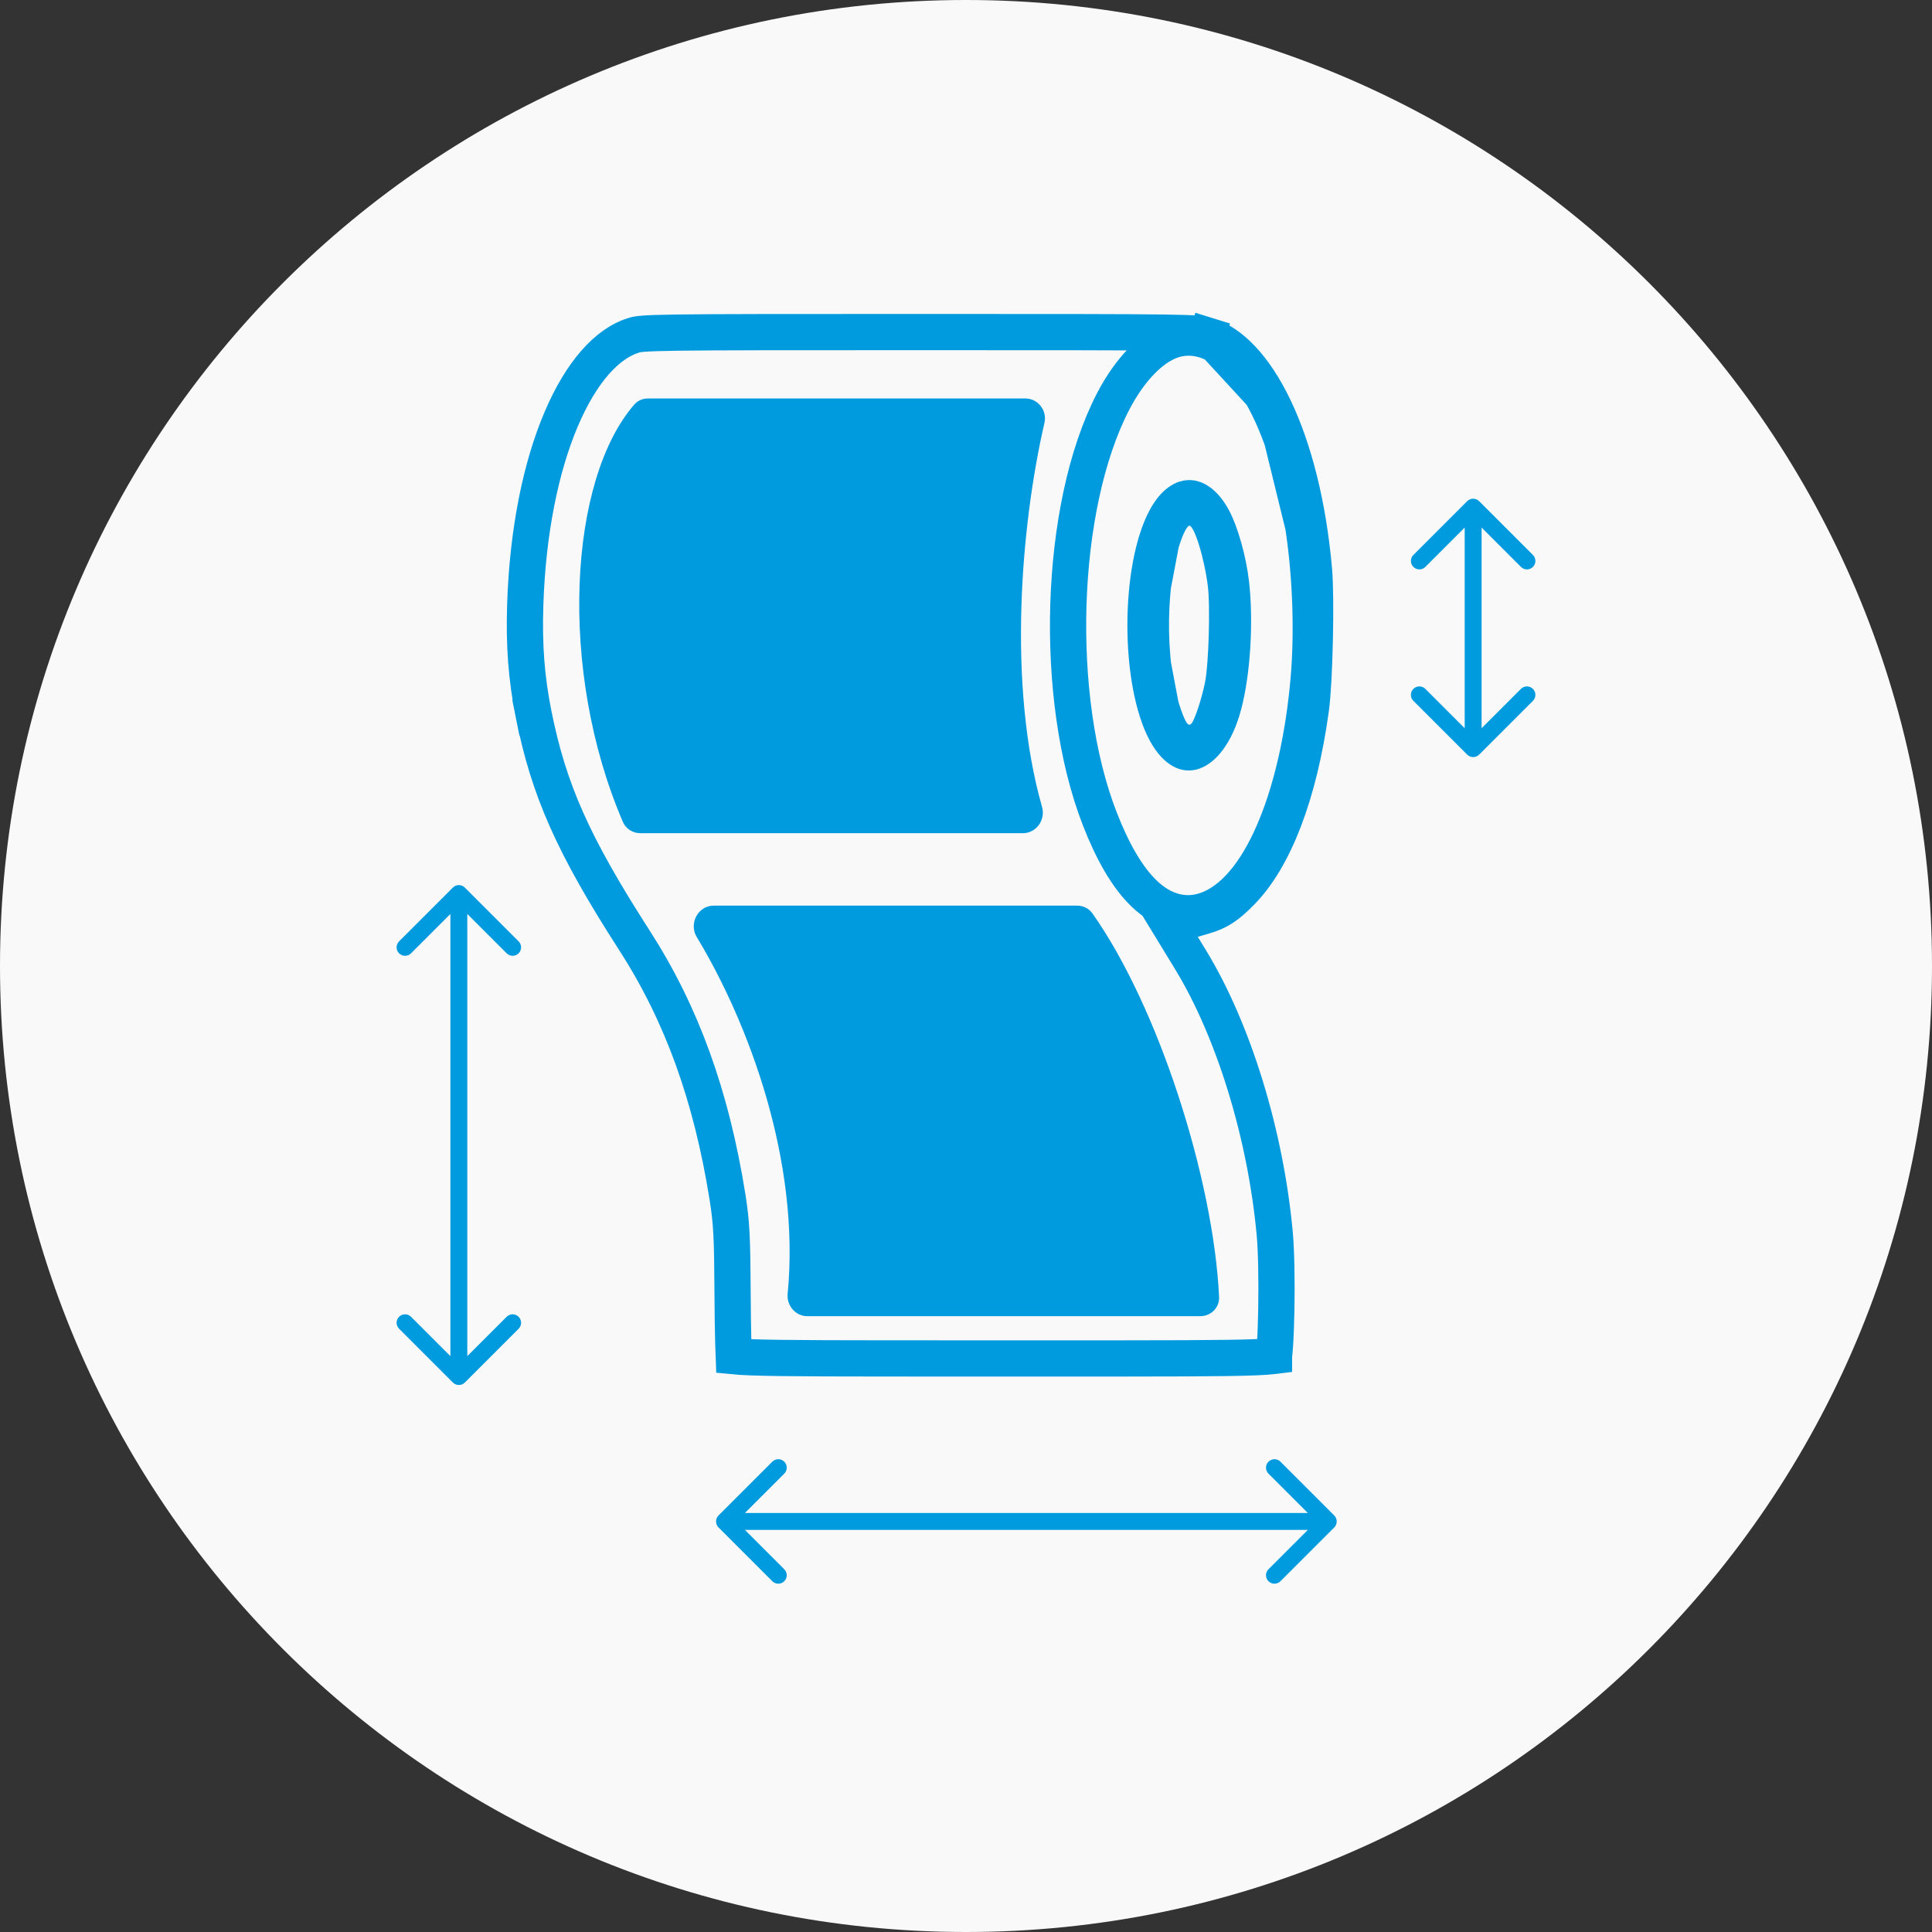
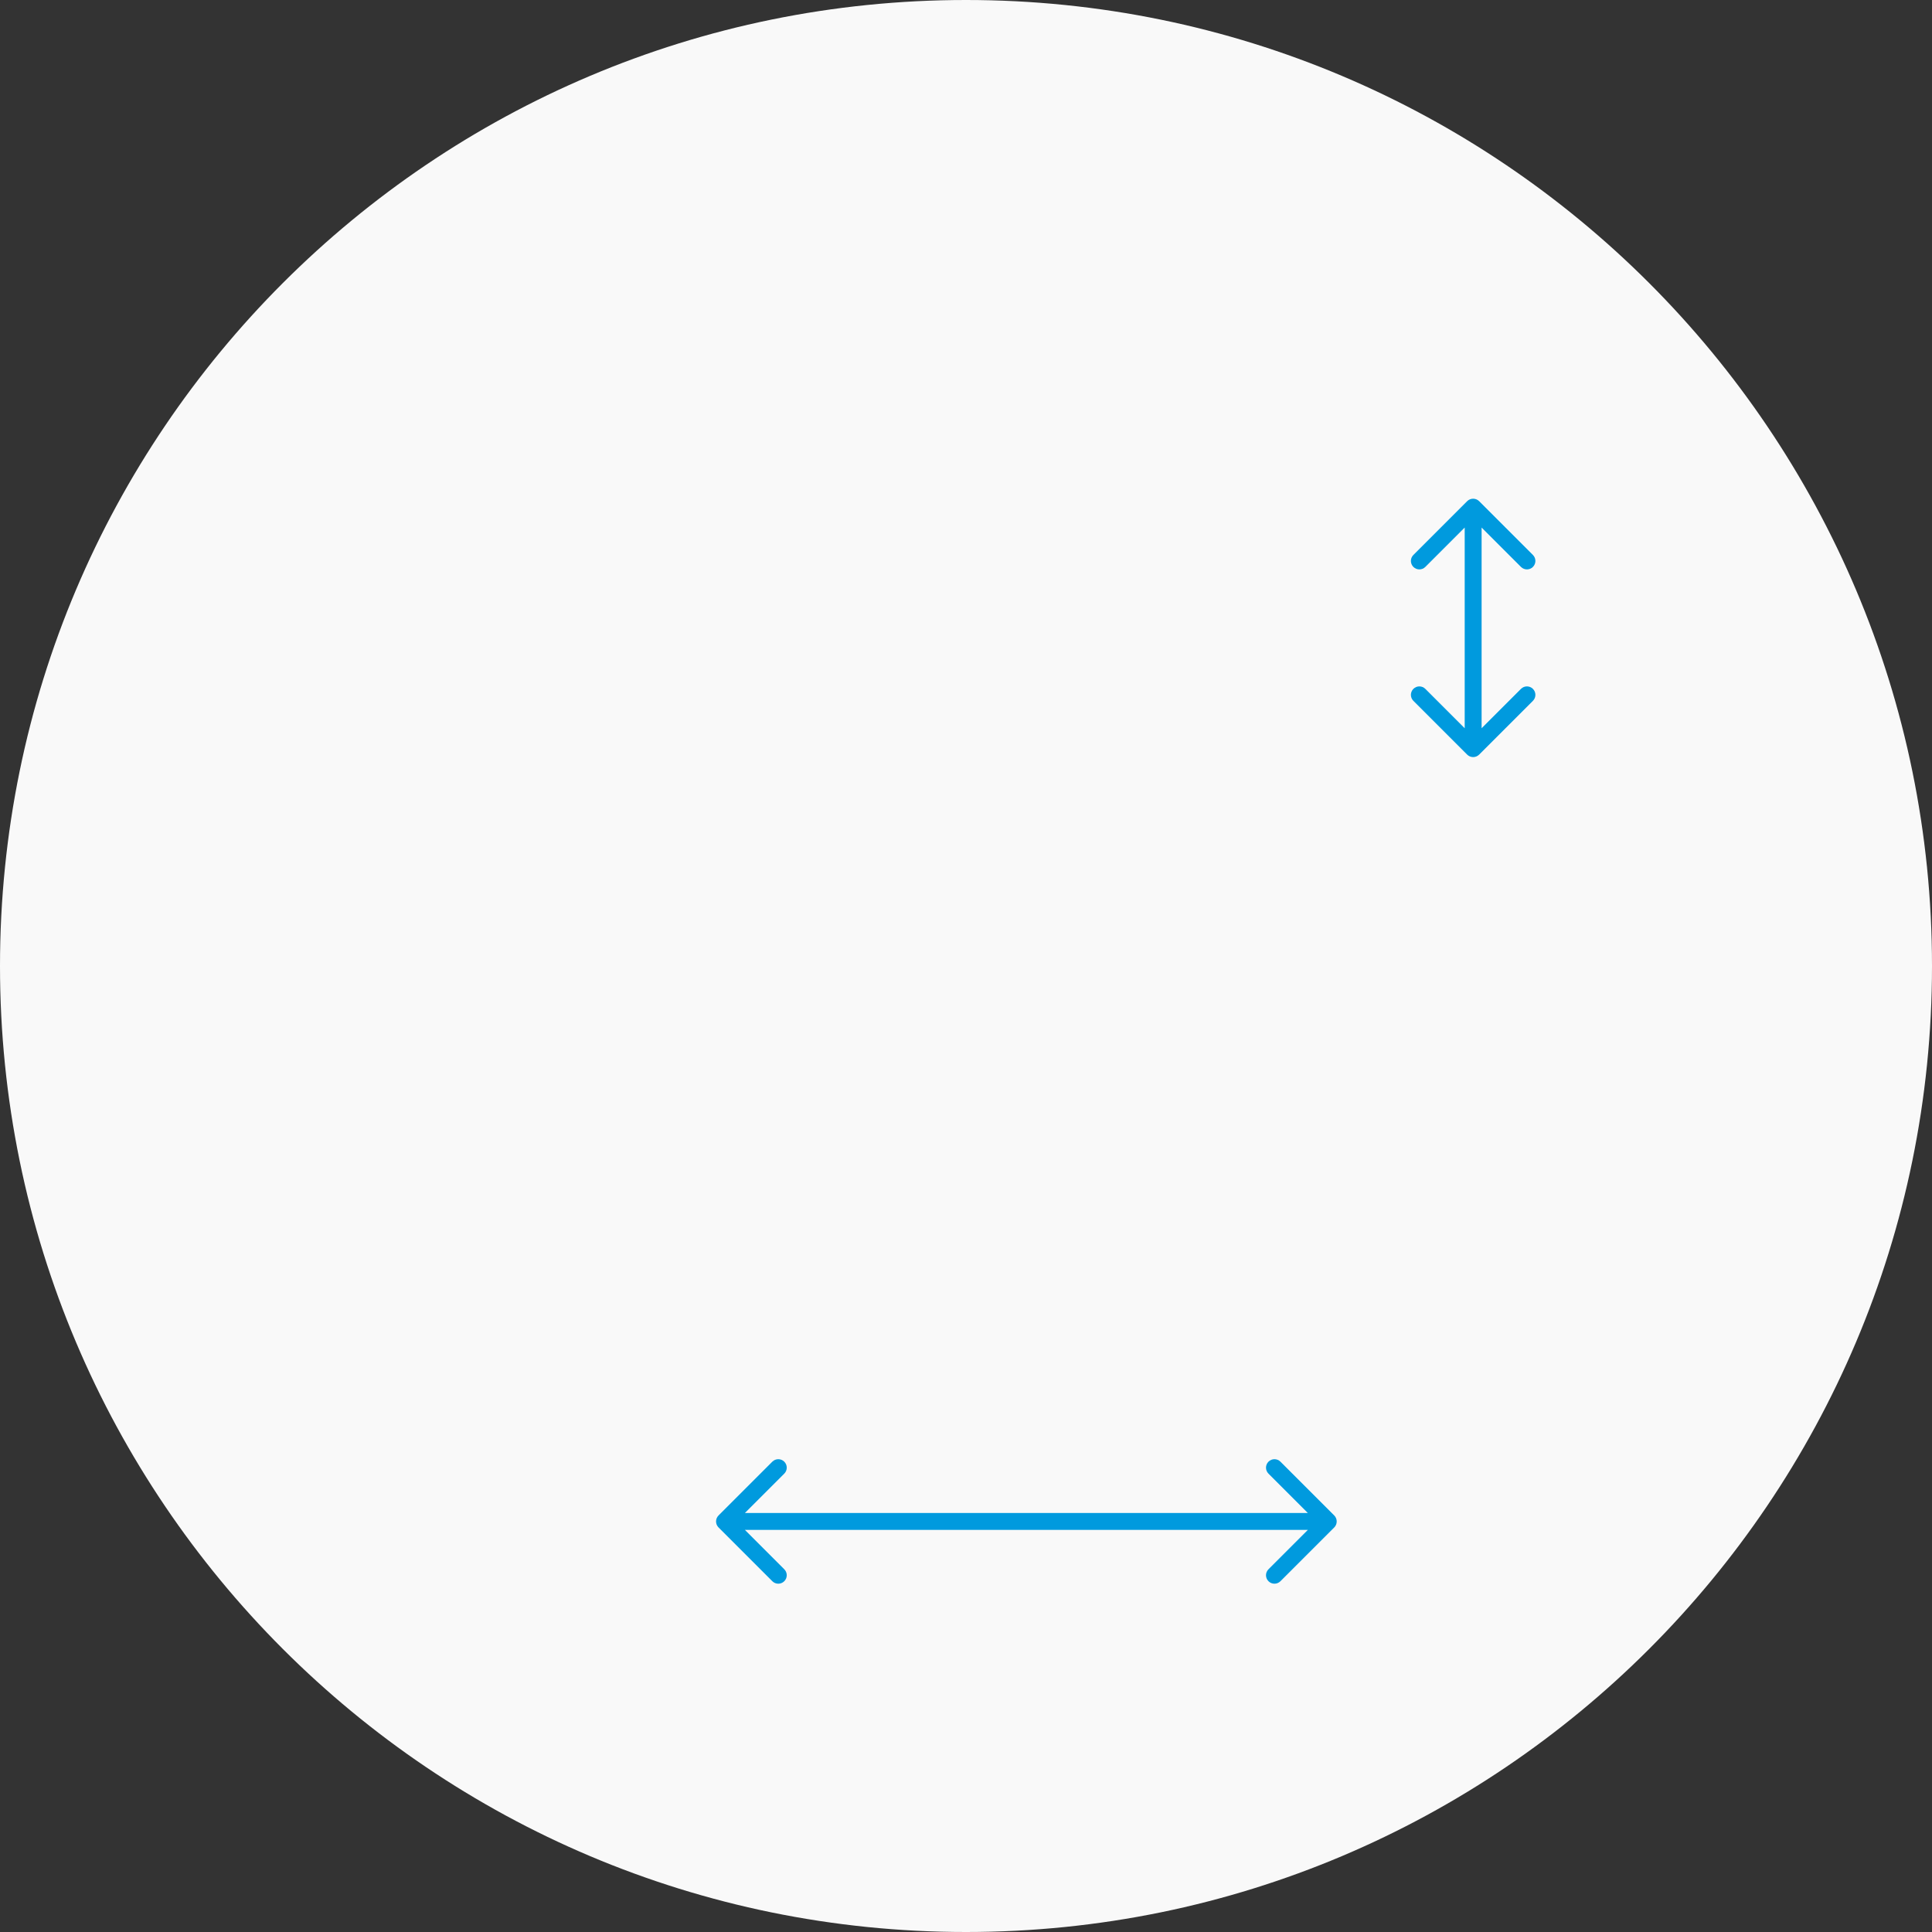
<svg xmlns="http://www.w3.org/2000/svg" width="80" height="80" viewBox="0 0 80 80" fill="none">
  <rect x="0" y="0" width="80" height="80" fill="#333333" stroke="none" />
  <g clip-path="url(#clip0_117_267)">
    <path d="M80 40C80 17.909 62.091 0 40 0C17.909 0 0 17.909 0 40C0 62.091 17.909 80 40 80C62.091 80 80 62.091 80 40Z" fill="#F9F9F9" />
    <path d="M61.248 20.753C61.111 20.616 60.889 20.616 60.752 20.753L58.525 22.98C58.388 23.117 58.388 23.338 58.525 23.475C58.662 23.612 58.883 23.612 59.02 23.475L61 21.495L62.98 23.475C63.117 23.612 63.338 23.612 63.475 23.475C63.612 23.338 63.612 23.117 63.475 22.98L61.248 20.753ZM60.752 31.247C60.889 31.384 61.111 31.384 61.248 31.247L63.475 29.02C63.612 28.883 63.612 28.662 63.475 28.525C63.338 28.388 63.117 28.388 62.98 28.525L61 30.505L59.02 28.525C58.883 28.388 58.662 28.388 58.525 28.525C58.388 28.662 58.388 28.883 58.525 29.02L60.752 31.247ZM60.65 21V31H61.35V21H60.65Z" fill="#009ADE" />
    <path d="M55.248 63.248C55.384 63.111 55.384 62.889 55.248 62.752L53.02 60.525C52.883 60.388 52.662 60.388 52.525 60.525C52.388 60.662 52.388 60.883 52.525 61.02L54.505 63L52.525 64.98C52.388 65.117 52.388 65.338 52.525 65.475C52.662 65.612 52.883 65.612 53.02 65.475L55.248 63.248ZM29.753 62.752C29.616 62.889 29.616 63.111 29.753 63.248L31.98 65.475C32.117 65.612 32.338 65.612 32.475 65.475C32.612 65.338 32.612 65.117 32.475 64.98L30.495 63L32.475 61.02C32.612 60.883 32.612 60.662 32.475 60.525C32.338 60.388 32.117 60.388 31.98 60.525L29.753 62.752ZM55 62.65H30V63.35H55V62.65Z" fill="#009ADE" />
-     <path d="M19.247 36.752C19.111 36.616 18.889 36.616 18.753 36.752L16.525 38.98C16.388 39.117 16.388 39.338 16.525 39.475C16.662 39.612 16.883 39.612 17.02 39.475L19 37.495L20.98 39.475C21.117 39.612 21.338 39.612 21.475 39.475C21.612 39.338 21.612 39.117 21.475 38.98L19.247 36.752ZM18.753 57.248C18.889 57.384 19.111 57.384 19.247 57.248L21.475 55.02C21.612 54.883 21.612 54.662 21.475 54.525C21.338 54.388 21.117 54.388 20.98 54.525L19 56.505L17.02 54.525C16.883 54.388 16.662 54.388 16.525 54.525C16.388 54.662 16.388 54.883 16.525 55.02L18.753 57.248ZM18.65 37V57H19.35V37H18.65Z" fill="#009ADE" />
-     <path d="M22.094 29.568C22.72 32.703 23.723 34.981 26.268 38.934C28.233 41.986 29.456 45.38 30.124 49.566C30.294 50.634 30.322 51.237 30.335 53.601C30.339 54.353 30.349 55.058 30.363 55.585C30.369 55.816 30.376 56.01 30.382 56.159C30.543 56.175 30.768 56.19 31.084 56.202C32.367 56.25 34.921 56.25 40.082 56.25C40.545 56.25 41.029 56.25 41.535 56.25C42.171 56.25 42.772 56.25 43.34 56.25C48.301 56.251 50.756 56.251 51.996 56.2C52.339 56.186 52.571 56.169 52.729 56.149C52.738 56.148 52.746 56.147 52.754 56.146L52.754 56.144C52.769 56.03 52.783 55.871 52.796 55.672C52.822 55.276 52.84 54.757 52.85 54.196C52.869 53.066 52.85 51.821 52.787 51.119C52.412 46.977 51.077 42.656 49.296 39.737L48.957 39.182L48.446 38.345L49.387 38.071L49.874 37.929C50.438 37.764 50.802 37.544 51.408 36.923C52.746 35.553 53.792 32.942 54.286 29.313C54.359 28.77 54.418 27.643 54.443 26.47C54.469 25.299 54.459 24.159 54.409 23.594M22.094 29.568L21.359 29.715M22.094 29.568C21.797 28.077 21.693 26.726 21.75 25.013C21.85 21.993 22.394 19.349 23.228 17.379C24.076 15.376 25.155 14.22 26.224 13.889C26.23 13.887 26.235 13.886 26.241 13.884C26.387 13.838 26.526 13.794 28.023 13.773C29.558 13.751 32.441 13.75 38.108 13.75C43.775 13.75 46.657 13.751 48.193 13.773C49.69 13.794 49.829 13.838 49.974 13.884C49.98 13.886 49.986 13.887 49.992 13.889M49.992 13.889L50.214 13.173M49.992 13.889C50.953 14.187 51.942 15.172 52.766 16.899M49.992 13.889L52.766 16.899M54.409 23.594C54.17 20.903 53.578 18.601 52.766 16.899M54.409 23.594L52.766 16.899M48.267 21.475C48.645 20.775 49.034 20.625 49.247 20.626C49.461 20.627 49.853 20.783 50.232 21.489C50.535 22.055 50.864 23.192 50.974 24.158C51.157 25.759 51.022 27.868 50.664 29.2C50.324 30.465 49.767 31.002 49.409 31.122C49.255 31.174 49.103 31.166 48.932 31.072C48.745 30.97 48.504 30.744 48.267 30.306M48.267 21.475C47.737 22.459 47.433 24.128 47.433 25.89M48.267 21.475L47.433 25.89M48.267 30.306C47.737 29.322 47.433 27.653 47.433 25.89M48.267 30.306L47.433 25.89M50.633 28.401C50.723 27.953 50.779 27.107 50.802 26.314C50.825 25.516 50.818 24.657 50.758 24.175C50.68 23.552 50.531 22.884 50.371 22.363C50.292 22.106 50.203 21.86 50.108 21.665C50.062 21.571 50 21.457 49.916 21.354C49.875 21.302 49.809 21.23 49.716 21.165C49.625 21.102 49.463 21.016 49.246 21.016C49.046 21.016 48.901 21.092 48.835 21.132C48.761 21.177 48.707 21.226 48.673 21.259C48.605 21.326 48.552 21.398 48.515 21.452C48.438 21.565 48.367 21.701 48.309 21.836C47.881 22.839 47.677 24.265 47.657 25.652C47.637 27.045 47.801 28.513 48.187 29.614C48.282 29.886 48.392 30.177 48.537 30.375C48.605 30.468 48.794 30.7 49.132 30.749C49.509 30.803 49.764 30.592 49.864 30.493C49.959 30.397 50.02 30.289 50.048 30.238C50.084 30.171 50.117 30.099 50.147 30.03C50.207 29.89 50.268 29.723 50.326 29.548C50.441 29.198 50.558 28.773 50.633 28.401ZM50.633 28.401L49.898 28.254M46.098 16.614C46.445 15.948 46.857 15.364 47.3 14.919C47.731 14.485 48.251 14.124 48.82 14.017C49.498 13.889 50.137 14.098 50.679 14.48C51.213 14.855 51.686 15.417 52.095 16.085C52.915 17.423 53.565 19.329 53.925 21.532C54.267 23.62 54.366 26.065 54.191 28.103C53.99 30.448 53.514 32.562 52.843 34.207C52.191 35.806 51.283 37.132 50.103 37.626C49.625 37.827 49.128 37.87 48.64 37.745C48.163 37.623 47.743 37.352 47.378 37.002C46.661 36.316 46.057 35.232 45.545 33.919C44.558 31.391 44.143 28.151 44.24 25.031C44.337 21.917 44.949 18.826 46.098 16.614ZM46.098 16.614L46.764 16.96M49.759 22.29L49.757 22.292" stroke="#009ADE" stroke-width="1.5" />
-     <path d="M25.792 34.033C23.098 27.767 23.545 19.856 26.274 16.741C26.414 16.582 26.618 16.5 26.831 16.5H42.457C42.983 16.5 43.366 16.999 43.248 17.512C42.259 21.808 41.72 28.402 43.149 33.413C43.301 33.947 42.913 34.5 42.358 34.5H26.512C26.2 34.5 25.915 34.319 25.792 34.033Z" fill="#009ADE" />
-     <path d="M32.615 53.575C33.147 48.076 31 42.358 28.85 38.799C28.514 38.242 28.903 37.5 29.554 37.5H44.601C44.853 37.5 45.089 37.617 45.235 37.822C47.976 41.7 50.247 48.823 50.48 53.702C50.501 54.144 50.142 54.5 49.701 54.5H33.432C32.942 54.5 32.568 54.063 32.615 53.575Z" fill="#009ADE" />
  </g>
  <defs>
    <clipPath id="clip0_117_267">
      <rect width="80" height="80" fill="white" />
    </clipPath>
  </defs>
</svg>